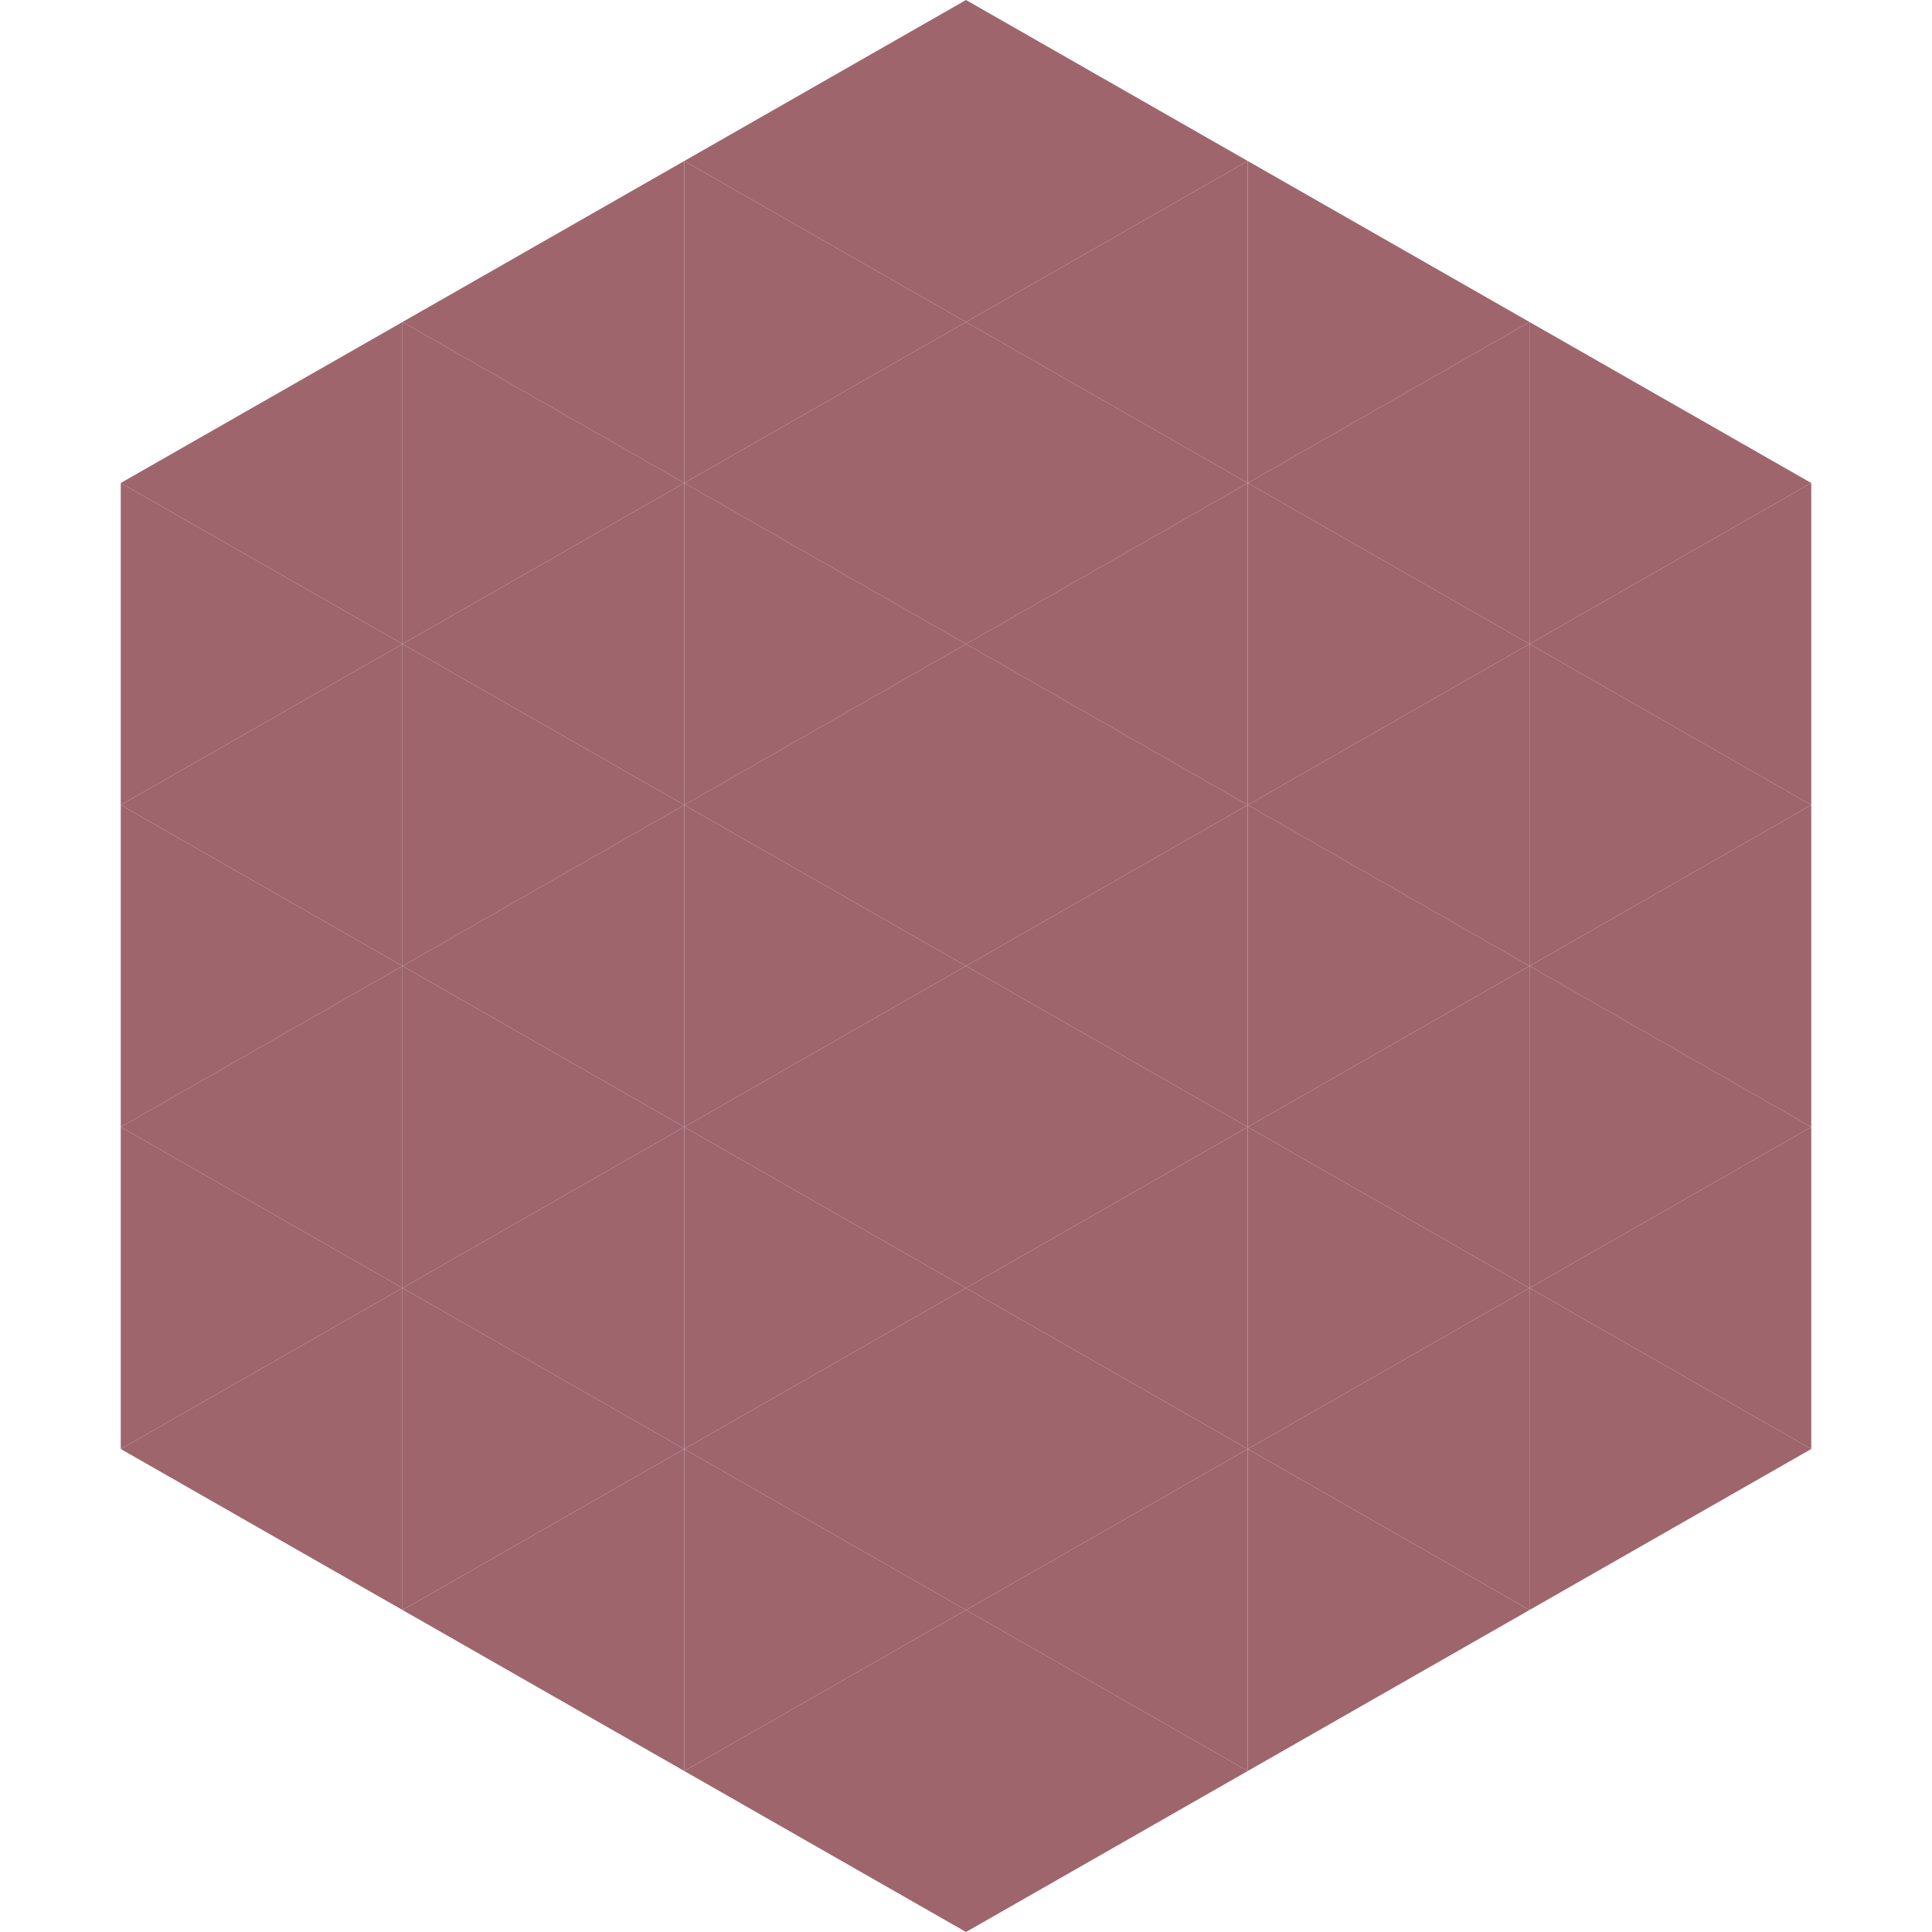
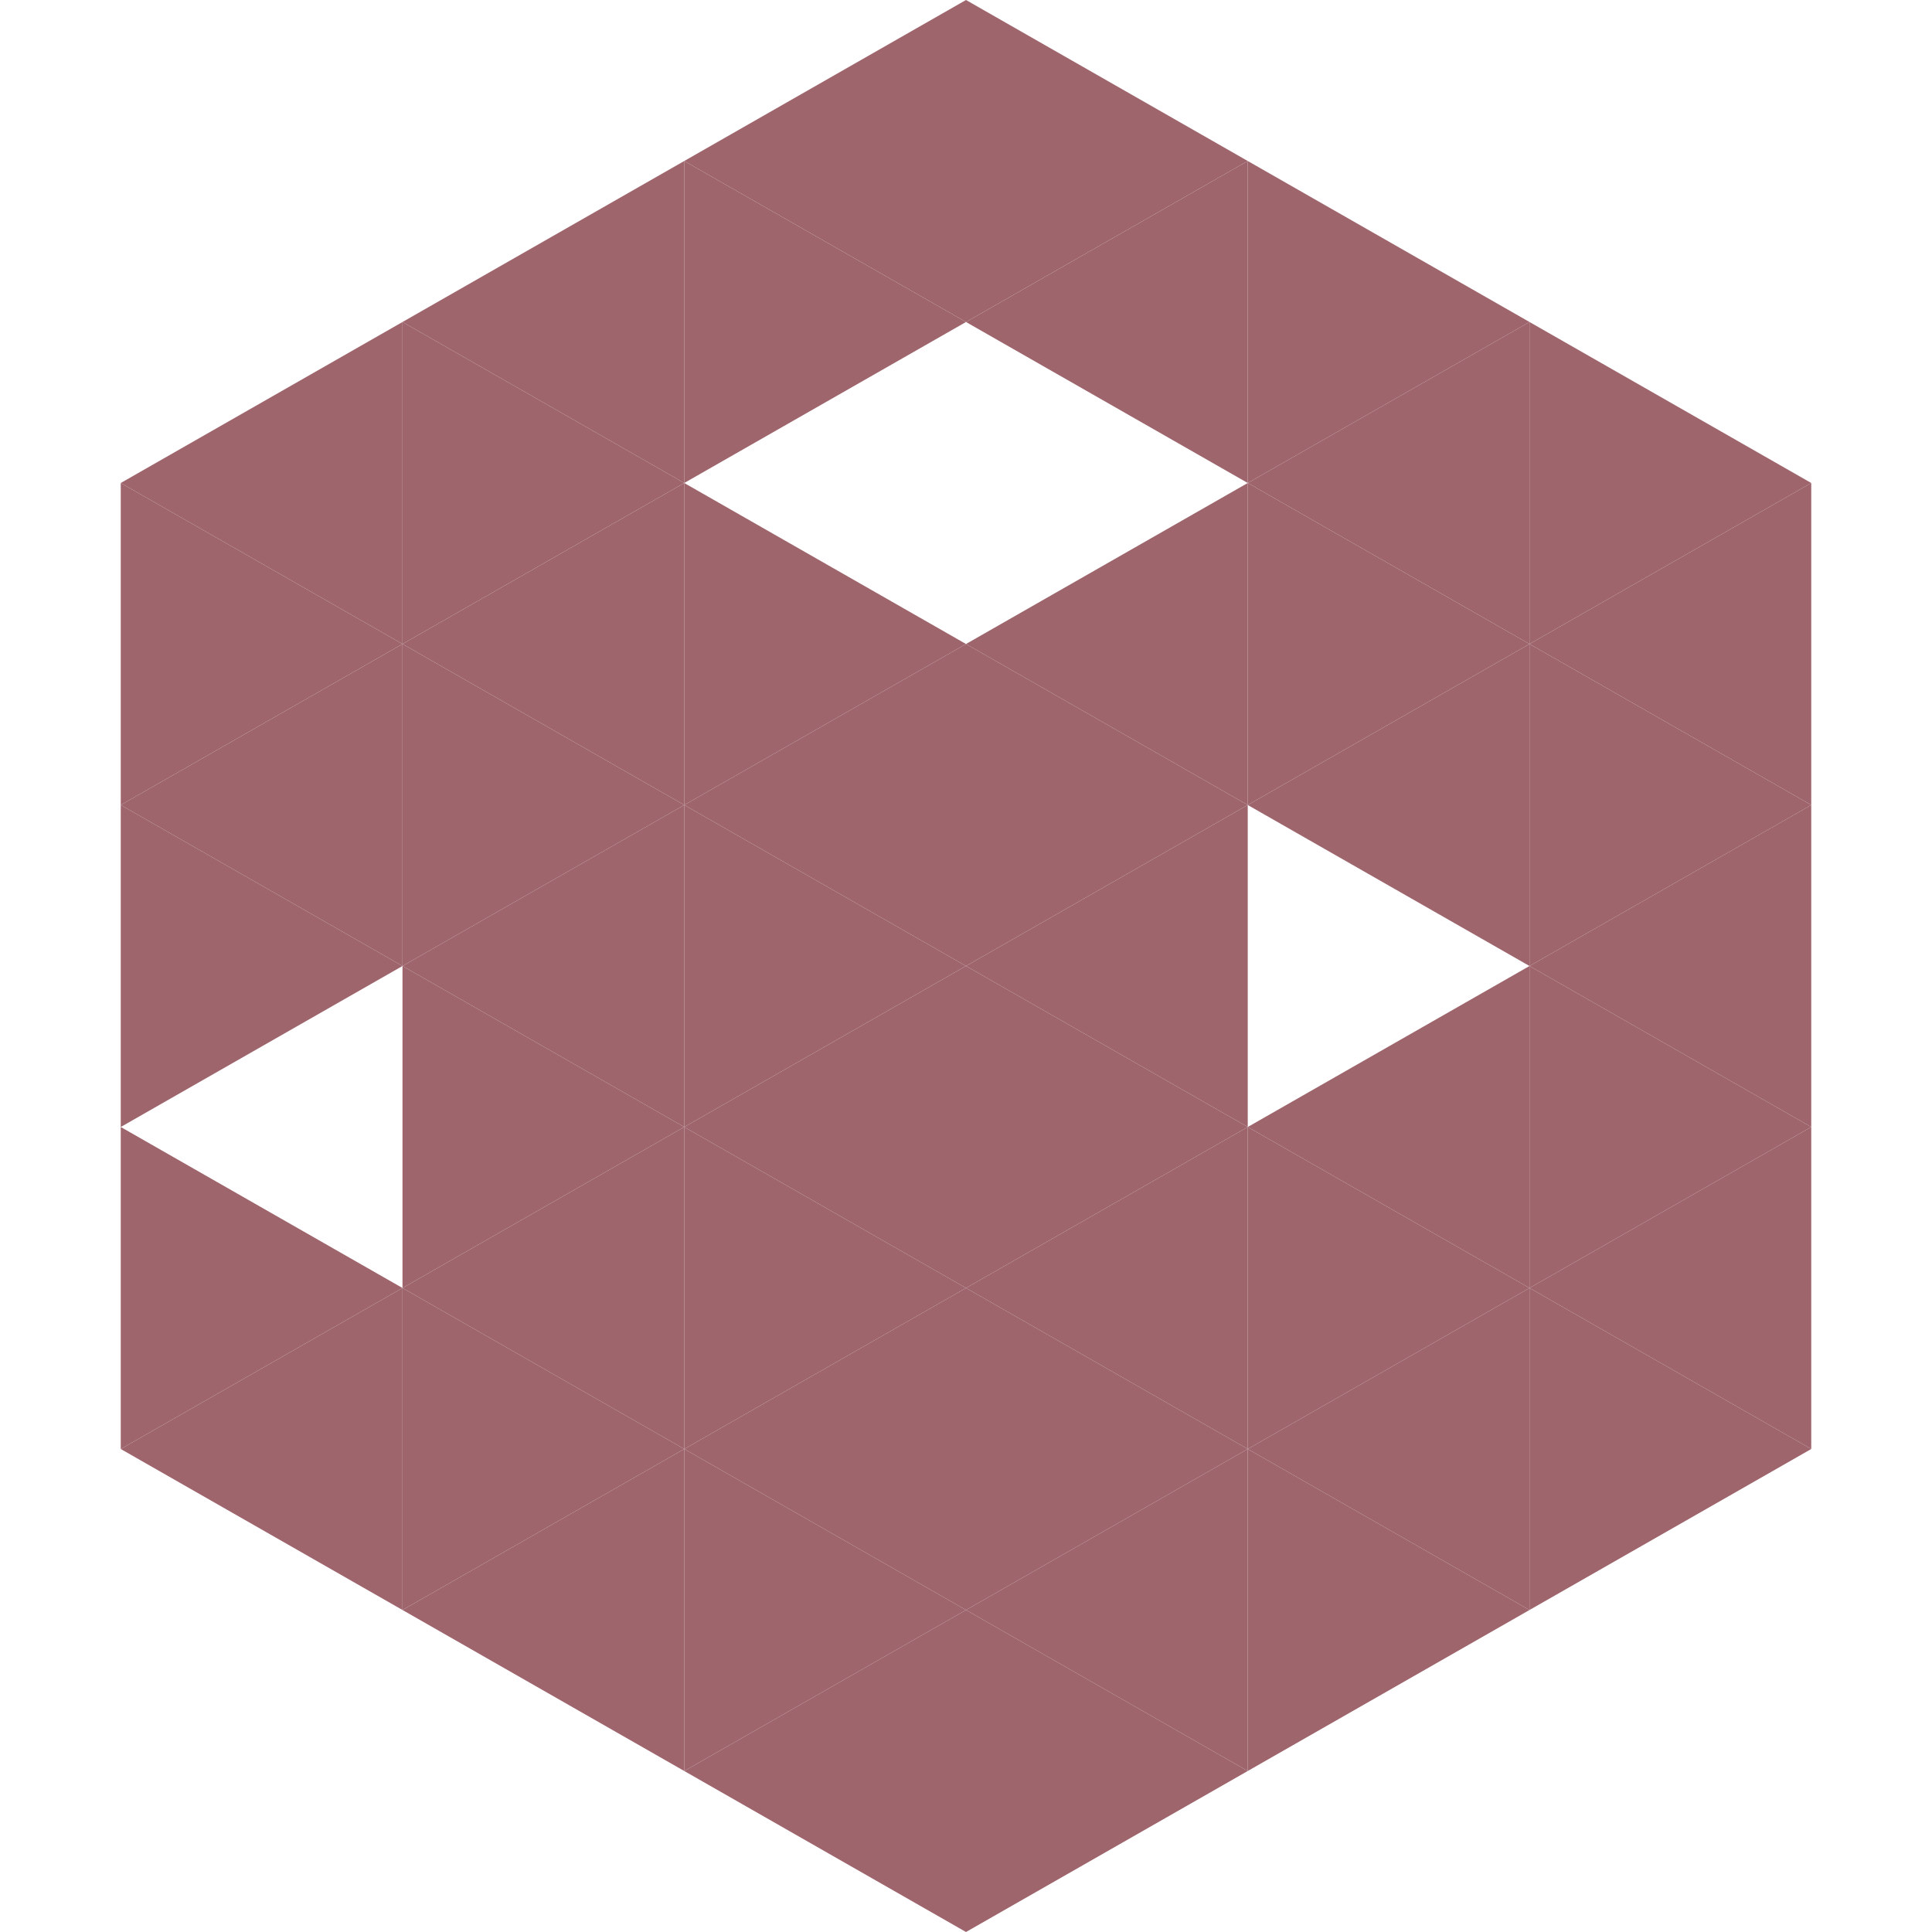
<svg xmlns="http://www.w3.org/2000/svg" width="240" height="240">
  <polygon points="50,40 15,60 50,80" style="fill:rgb(158,101,109)" />
  <polygon points="190,40 225,60 190,80" style="fill:rgb(158,101,109)" />
  <polygon points="15,60 50,80 15,100" style="fill:rgb(158,101,109)" />
  <polygon points="225,60 190,80 225,100" style="fill:rgb(158,101,109)" />
  <polygon points="50,80 15,100 50,120" style="fill:rgb(158,101,109)" />
  <polygon points="190,80 225,100 190,120" style="fill:rgb(158,101,109)" />
  <polygon points="15,100 50,120 15,140" style="fill:rgb(158,101,109)" />
  <polygon points="225,100 190,120 225,140" style="fill:rgb(158,101,109)" />
-   <polygon points="50,120 15,140 50,160" style="fill:rgb(158,101,109)" />
  <polygon points="190,120 225,140 190,160" style="fill:rgb(158,101,109)" />
  <polygon points="15,140 50,160 15,180" style="fill:rgb(158,101,109)" />
  <polygon points="225,140 190,160 225,180" style="fill:rgb(158,101,109)" />
  <polygon points="50,160 15,180 50,200" style="fill:rgb(158,101,109)" />
  <polygon points="190,160 225,180 190,200" style="fill:rgb(158,101,109)" />
  <polygon points="15,180 50,200 15,220" style="fill:rgb(255,255,255); fill-opacity:0" />
  <polygon points="225,180 190,200 225,220" style="fill:rgb(255,255,255); fill-opacity:0" />
  <polygon points="50,0 85,20 50,40" style="fill:rgb(255,255,255); fill-opacity:0" />
  <polygon points="190,0 155,20 190,40" style="fill:rgb(255,255,255); fill-opacity:0" />
  <polygon points="85,20 50,40 85,60" style="fill:rgb(158,101,109)" />
  <polygon points="155,20 190,40 155,60" style="fill:rgb(158,101,109)" />
  <polygon points="50,40 85,60 50,80" style="fill:rgb(158,101,109)" />
  <polygon points="190,40 155,60 190,80" style="fill:rgb(158,101,109)" />
  <polygon points="85,60 50,80 85,100" style="fill:rgb(158,101,109)" />
  <polygon points="155,60 190,80 155,100" style="fill:rgb(158,101,109)" />
  <polygon points="50,80 85,100 50,120" style="fill:rgb(158,101,109)" />
  <polygon points="190,80 155,100 190,120" style="fill:rgb(158,101,109)" />
  <polygon points="85,100 50,120 85,140" style="fill:rgb(158,101,109)" />
-   <polygon points="155,100 190,120 155,140" style="fill:rgb(158,101,109)" />
  <polygon points="50,120 85,140 50,160" style="fill:rgb(158,101,109)" />
  <polygon points="190,120 155,140 190,160" style="fill:rgb(158,101,109)" />
  <polygon points="85,140 50,160 85,180" style="fill:rgb(158,101,109)" />
  <polygon points="155,140 190,160 155,180" style="fill:rgb(158,101,109)" />
  <polygon points="50,160 85,180 50,200" style="fill:rgb(158,101,109)" />
  <polygon points="190,160 155,180 190,200" style="fill:rgb(158,101,109)" />
  <polygon points="85,180 50,200 85,220" style="fill:rgb(158,101,109)" />
  <polygon points="155,180 190,200 155,220" style="fill:rgb(158,101,109)" />
  <polygon points="120,0 85,20 120,40" style="fill:rgb(158,101,109)" />
  <polygon points="120,0 155,20 120,40" style="fill:rgb(158,101,109)" />
  <polygon points="85,20 120,40 85,60" style="fill:rgb(158,101,109)" />
  <polygon points="155,20 120,40 155,60" style="fill:rgb(158,101,109)" />
-   <polygon points="120,40 85,60 120,80" style="fill:rgb(158,101,109)" />
-   <polygon points="120,40 155,60 120,80" style="fill:rgb(158,101,109)" />
  <polygon points="85,60 120,80 85,100" style="fill:rgb(158,101,109)" />
  <polygon points="155,60 120,80 155,100" style="fill:rgb(158,101,109)" />
  <polygon points="120,80 85,100 120,120" style="fill:rgb(158,101,109)" />
  <polygon points="120,80 155,100 120,120" style="fill:rgb(158,101,109)" />
  <polygon points="85,100 120,120 85,140" style="fill:rgb(158,101,109)" />
  <polygon points="155,100 120,120 155,140" style="fill:rgb(158,101,109)" />
  <polygon points="120,120 85,140 120,160" style="fill:rgb(158,101,109)" />
  <polygon points="120,120 155,140 120,160" style="fill:rgb(158,101,109)" />
  <polygon points="85,140 120,160 85,180" style="fill:rgb(158,101,109)" />
  <polygon points="155,140 120,160 155,180" style="fill:rgb(158,101,109)" />
  <polygon points="120,160 85,180 120,200" style="fill:rgb(158,101,109)" />
  <polygon points="120,160 155,180 120,200" style="fill:rgb(158,101,109)" />
  <polygon points="85,180 120,200 85,220" style="fill:rgb(158,101,109)" />
  <polygon points="155,180 120,200 155,220" style="fill:rgb(158,101,109)" />
  <polygon points="120,200 85,220 120,240" style="fill:rgb(158,101,109)" />
  <polygon points="120,200 155,220 120,240" style="fill:rgb(158,101,109)" />
  <polygon points="85,220 120,240 85,260" style="fill:rgb(255,255,255); fill-opacity:0" />
  <polygon points="155,220 120,240 155,260" style="fill:rgb(255,255,255); fill-opacity:0" />
</svg>